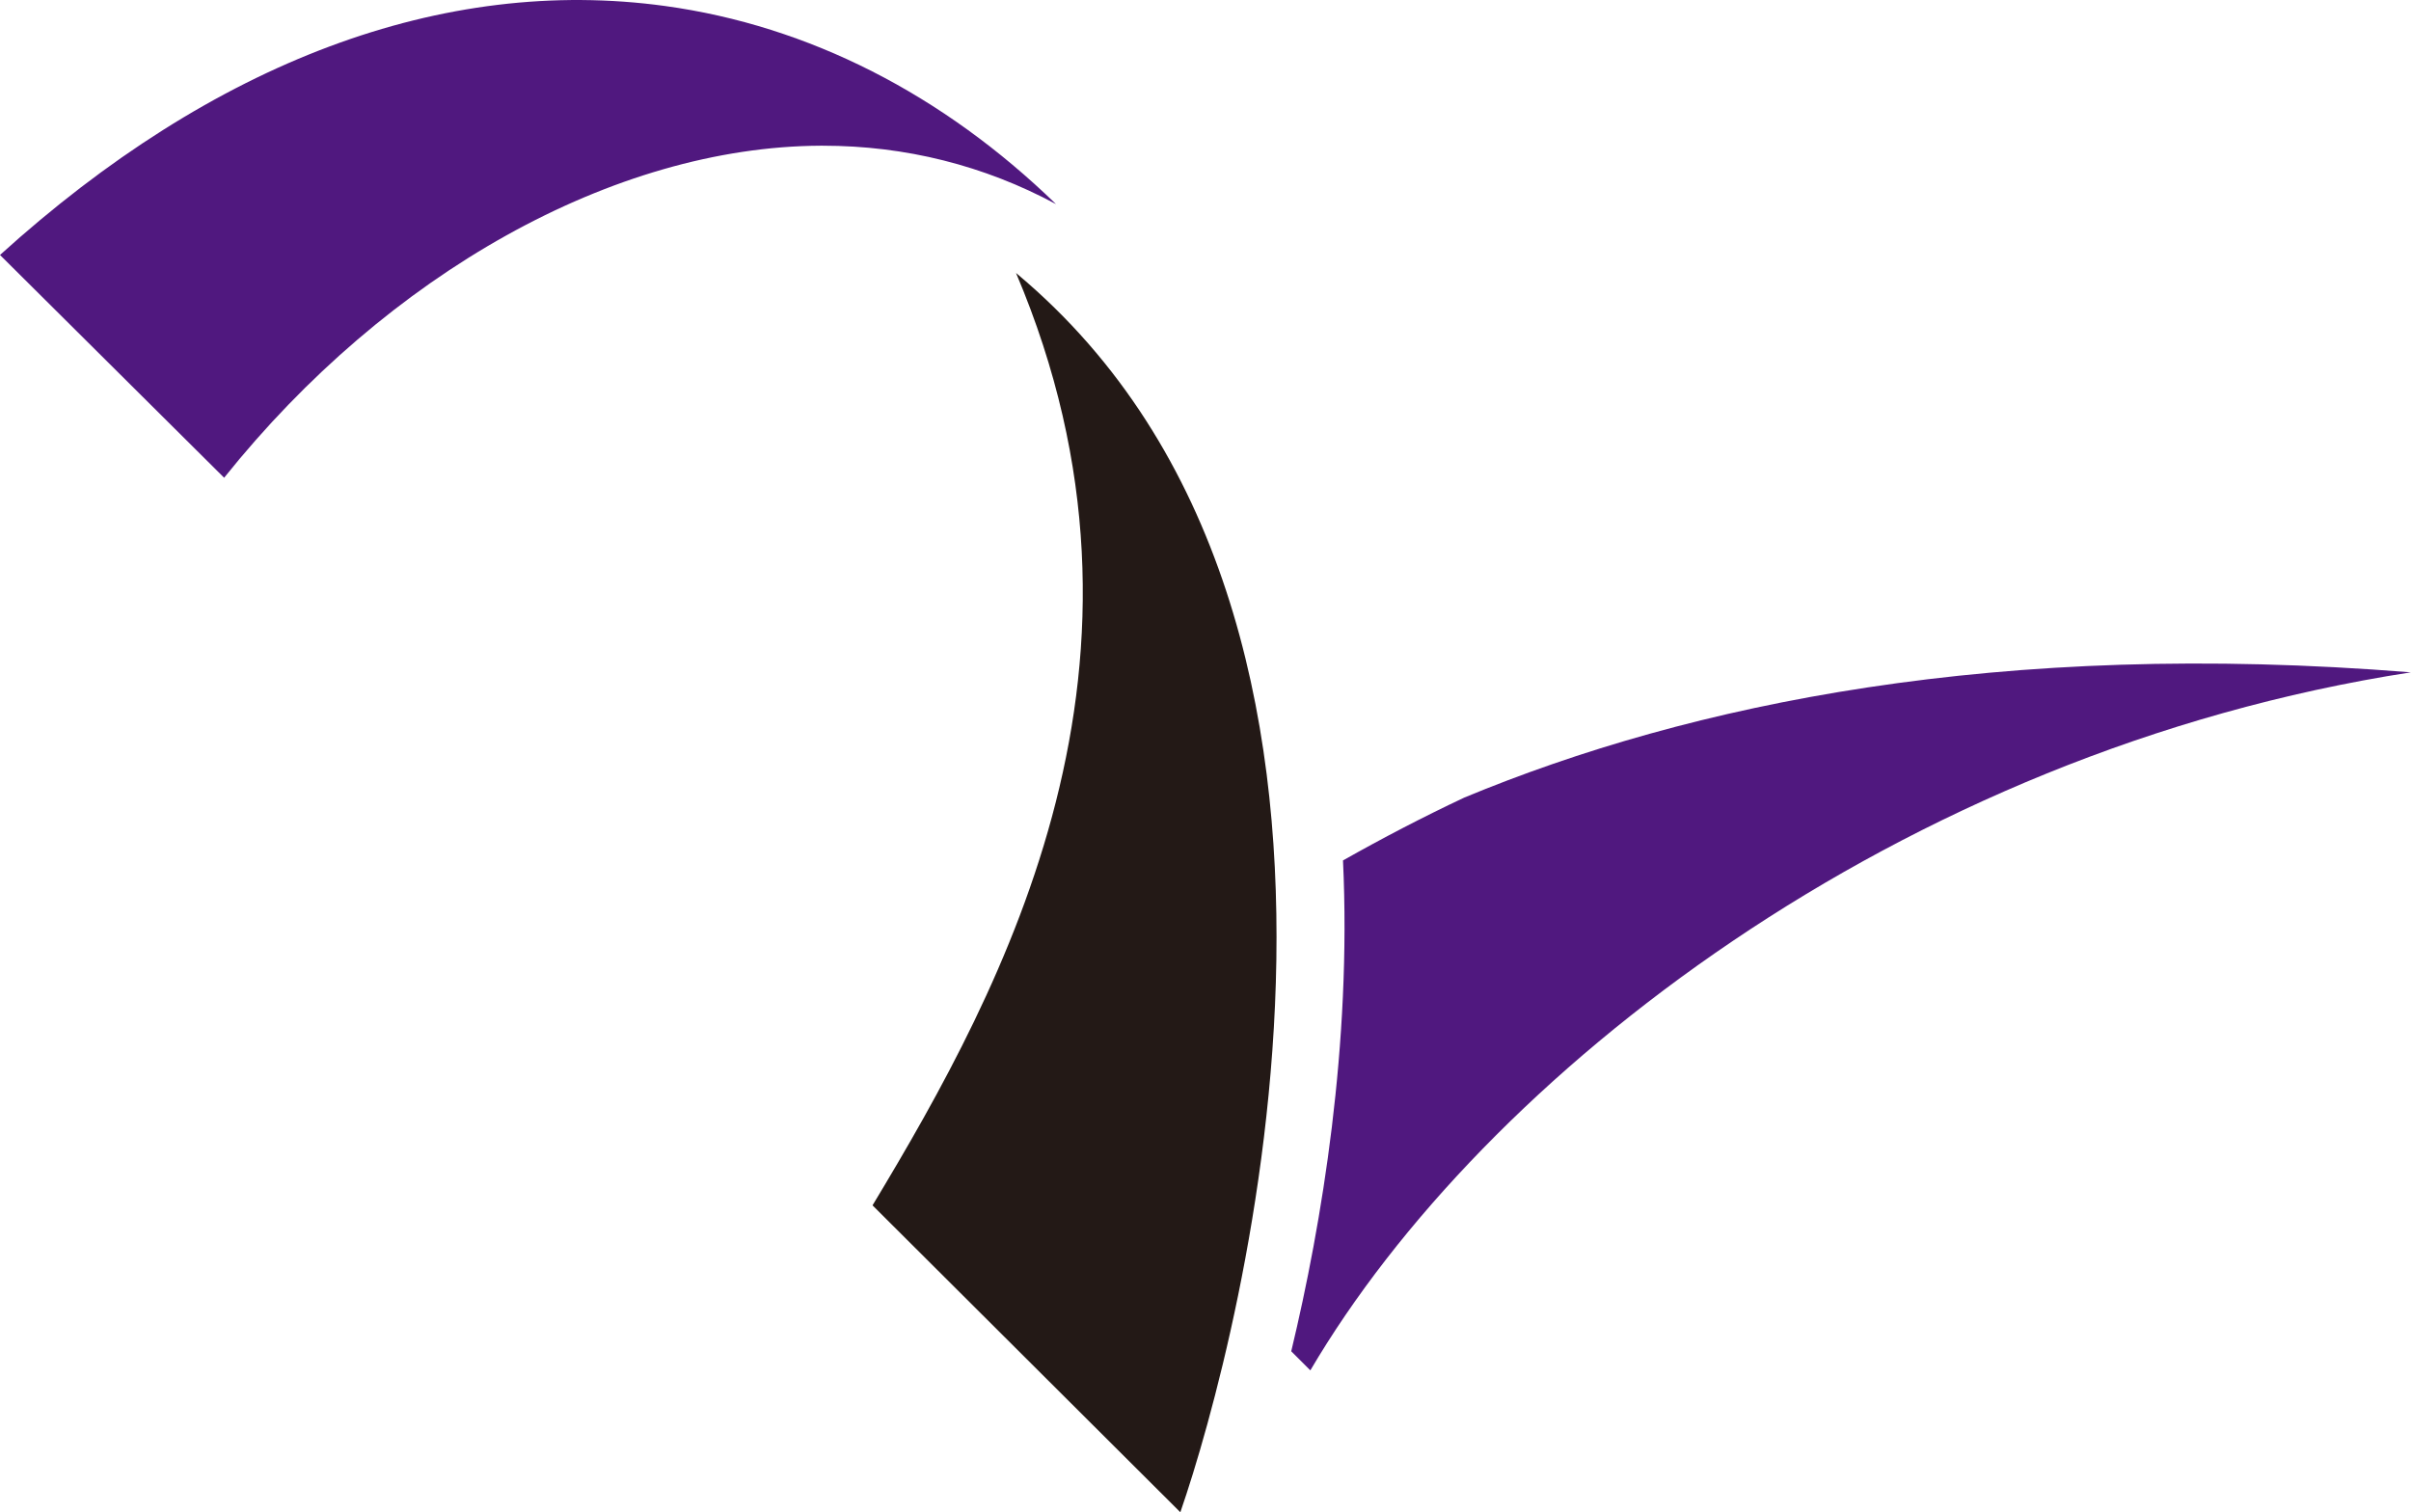
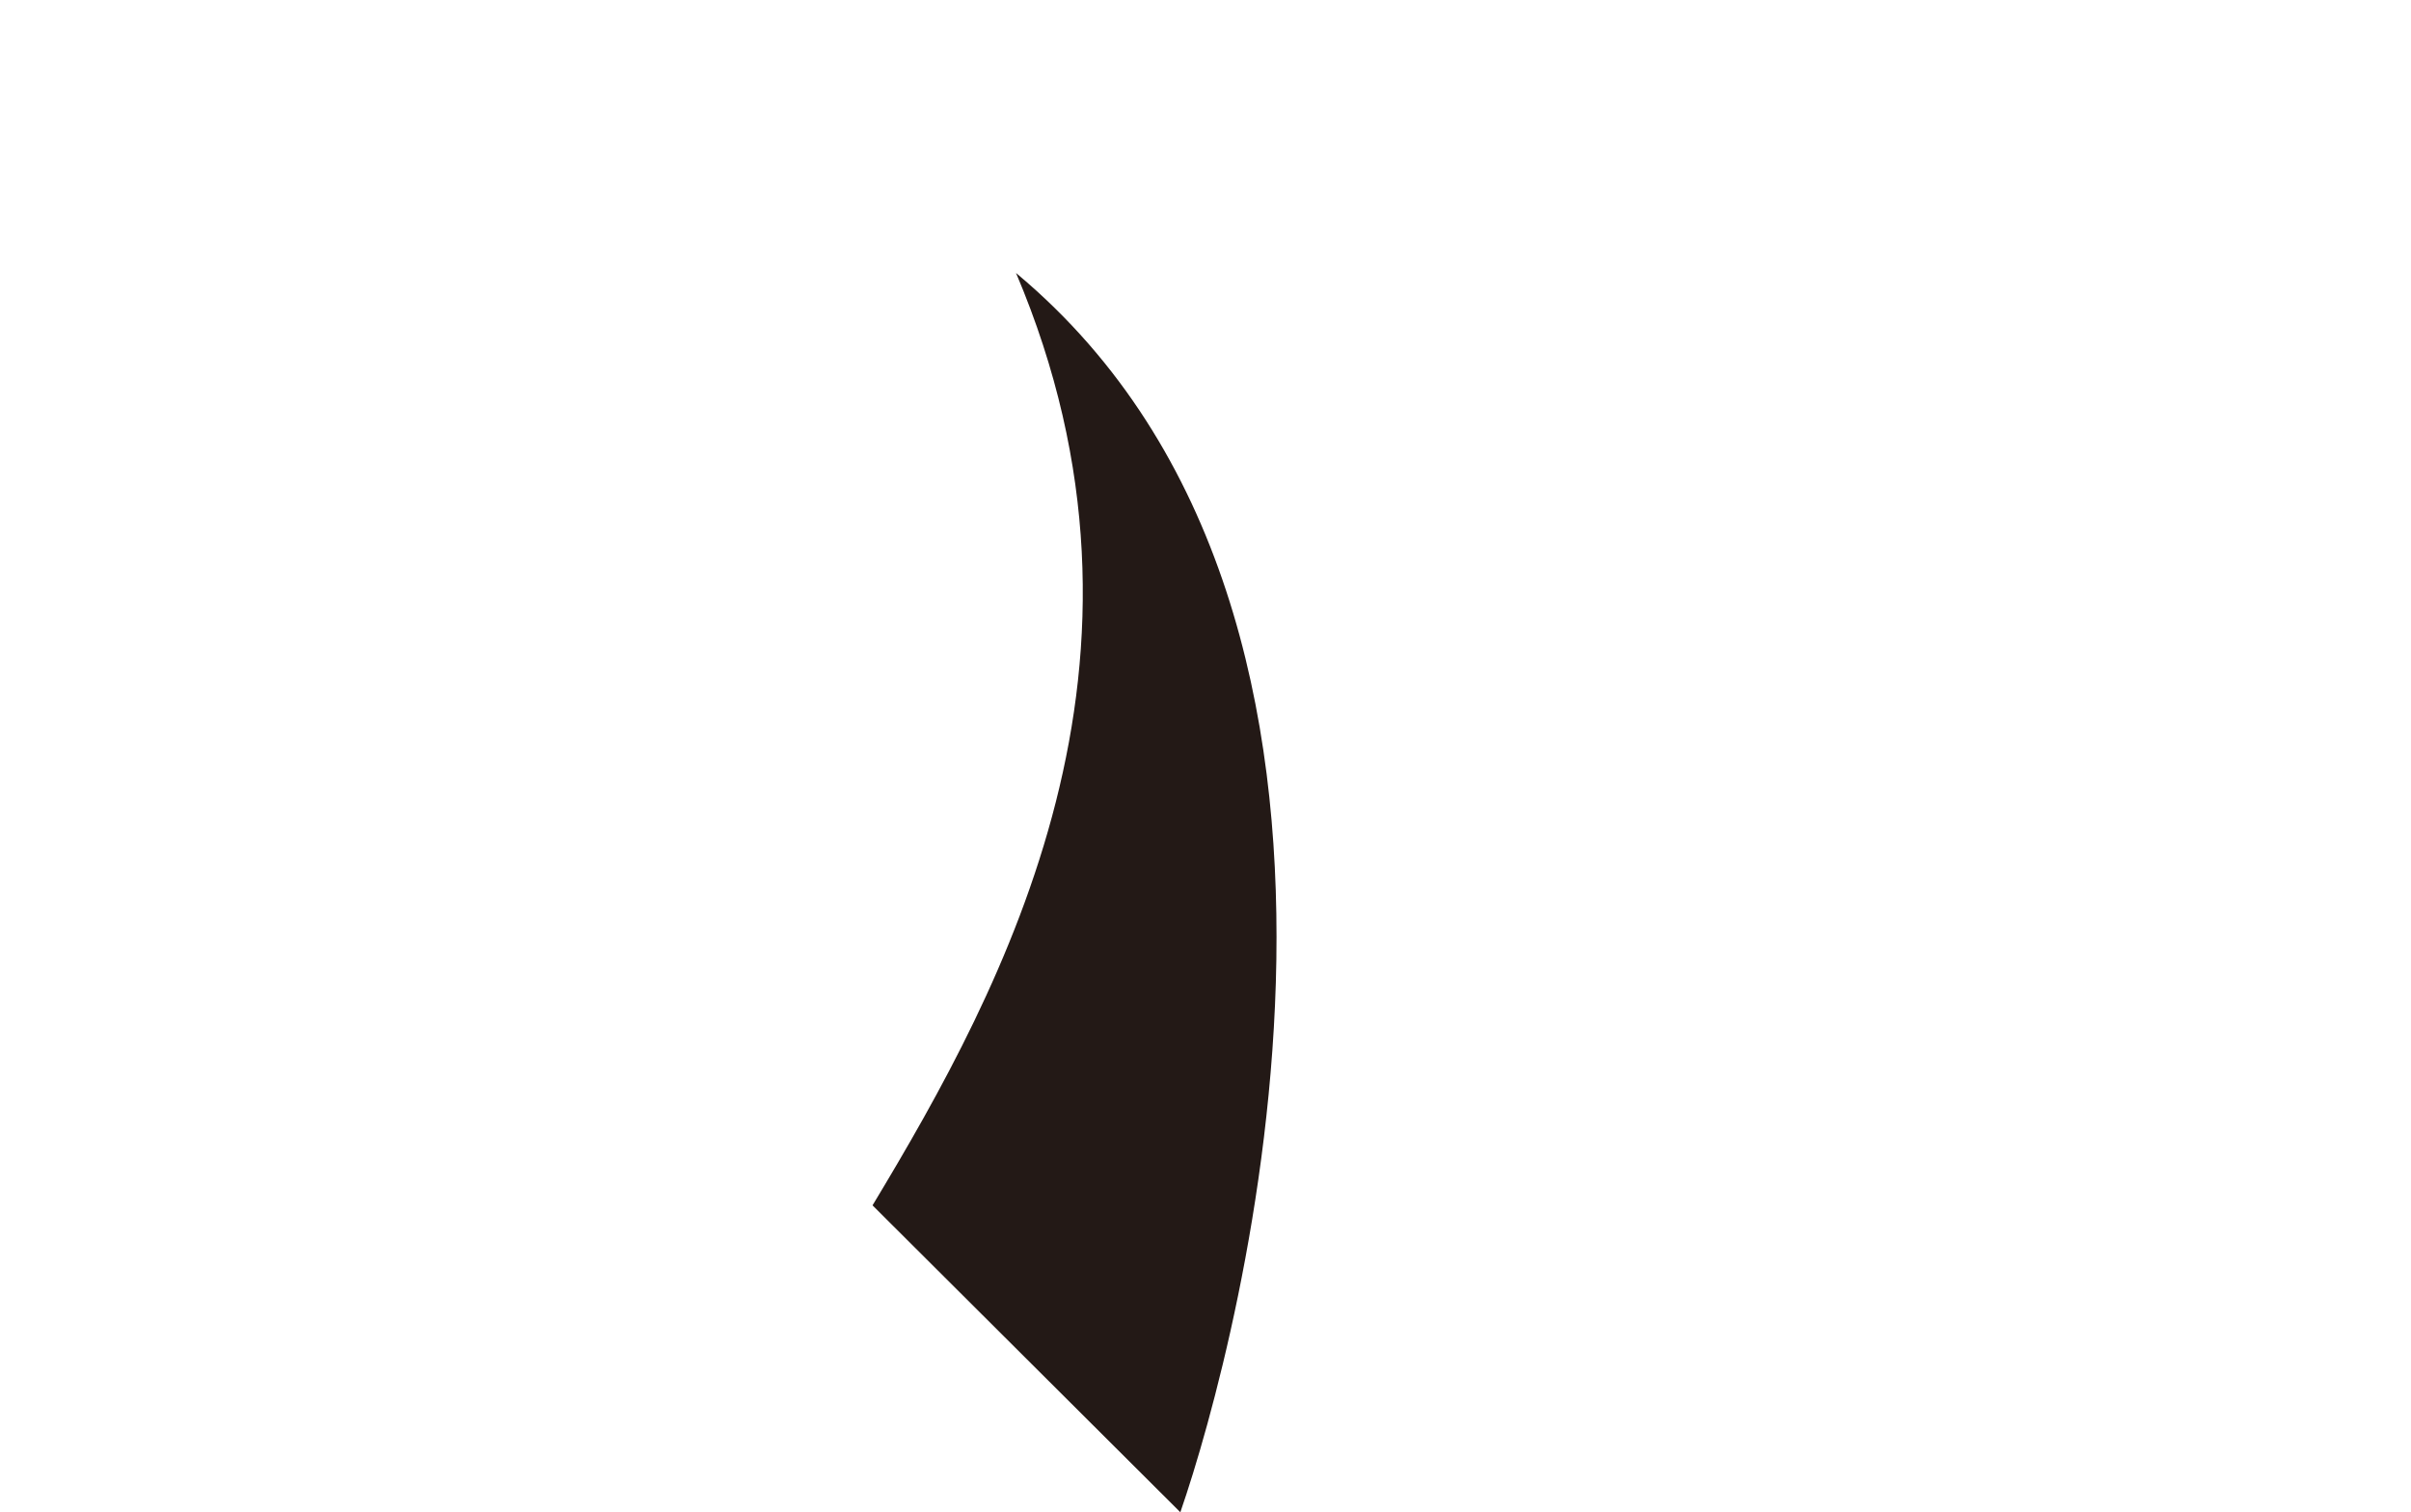
<svg xmlns="http://www.w3.org/2000/svg" version="1.1" id="Layer_1" x="0px" y="0px" viewBox="0 0 108.54 68.09" style="enable-background:new 0 0 108.54 68.09;" xml:space="preserve">
  <style type="text/css">
	.st0{fill:#50187F;}
	.st1{fill:#231916;}
</style>
  <g>
-     <path class="st0" d="M36.93,6.56c0.04,0,0.08,0,0.11,0c3.73,0,7.26,0.89,10.5,2.63c-5.09-4.94-11.12-8.03-17.6-8.92   C19.95-1.1,9.61,2.77,0,11.48l10.09,10.03C17.46,12.3,27.65,6.61,36.93,6.56" />
    <path class="st1" d="M45.81,12.35c-0.03-0.02-0.05-0.04-0.07-0.06c7.41,17.47-0.48,32.06-6.46,41.98l13.86,13.82   c0-0.02,0.01-0.03,0.01-0.04C55.78,60.44,64.46,28,45.81,12.35" />
-     <path class="st0" d="M58.13,60.84l0.86,0.86c7.76-13.21,26.42-27.86,49.55-31.43c-0.01,0-0.01,0-0.02,0   c-18.52-1.49-32.43,1.42-42.6,5.64c-1.87,0.88-3.69,1.83-5.46,2.83C60.85,47.02,59.51,55.09,58.13,60.84" />
  </g>
</svg>